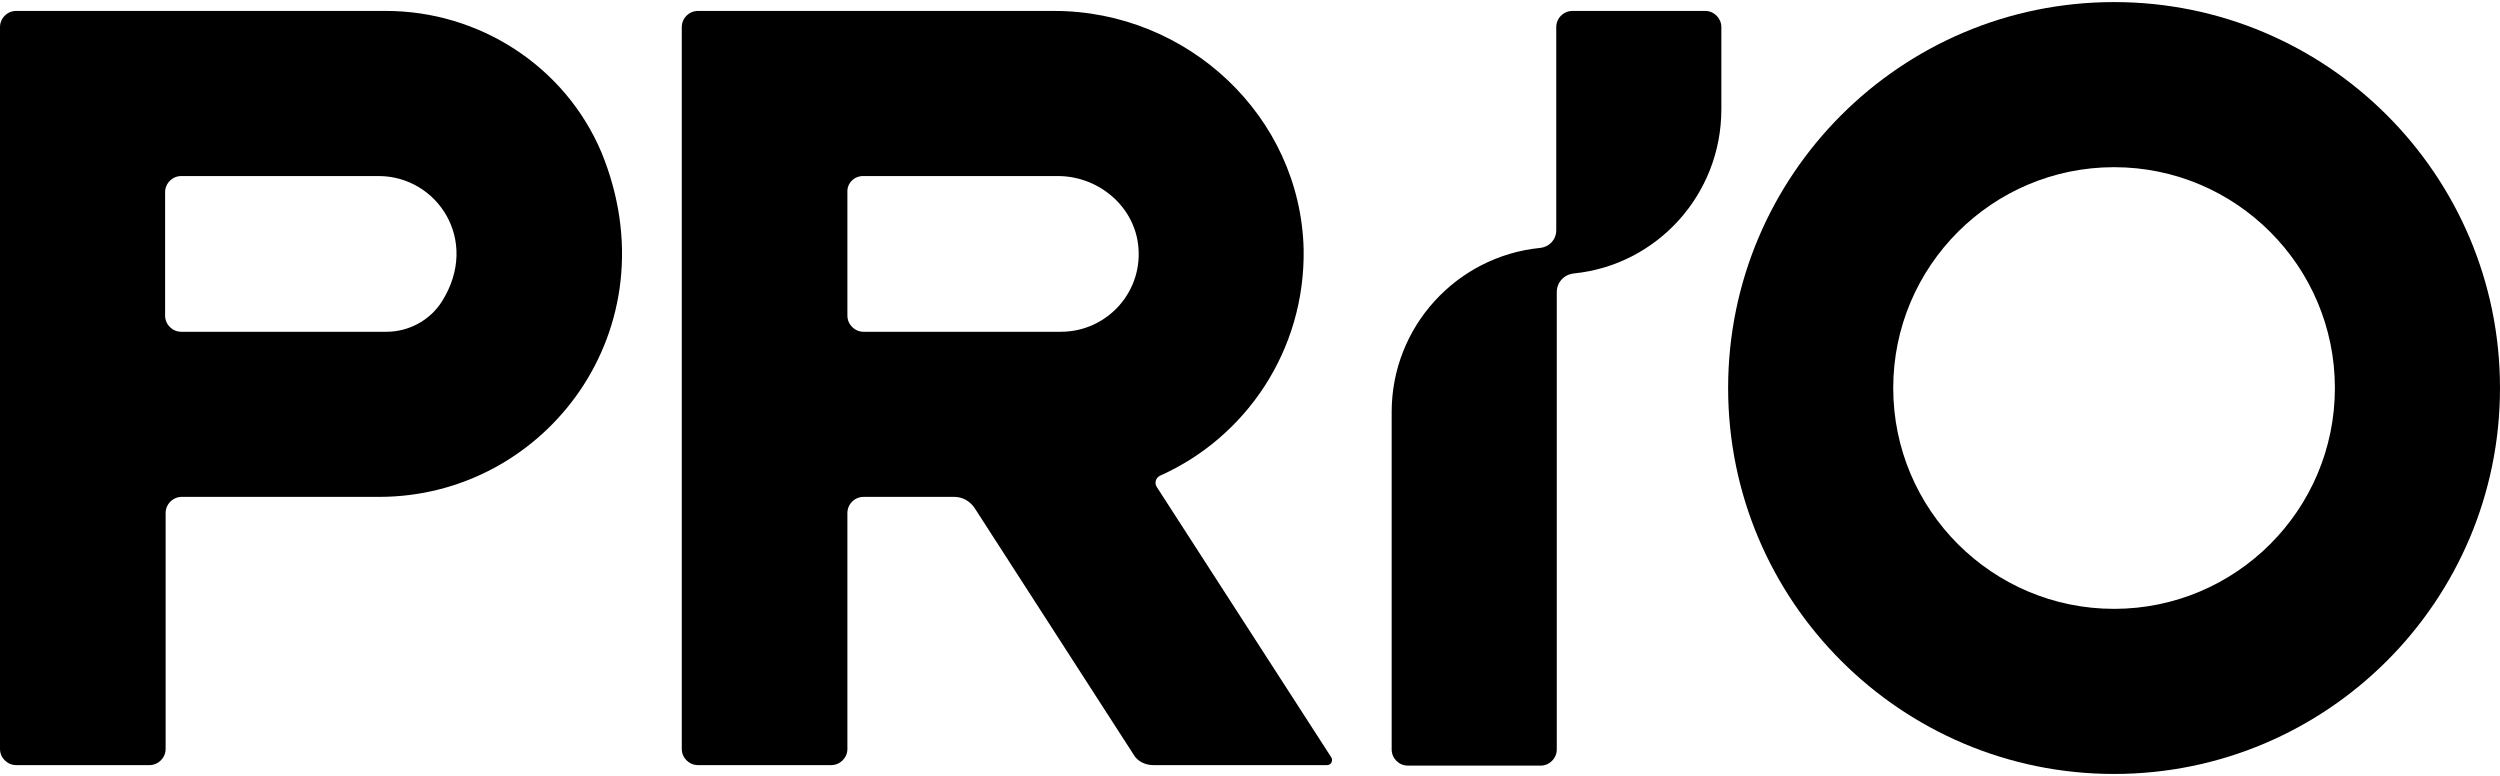
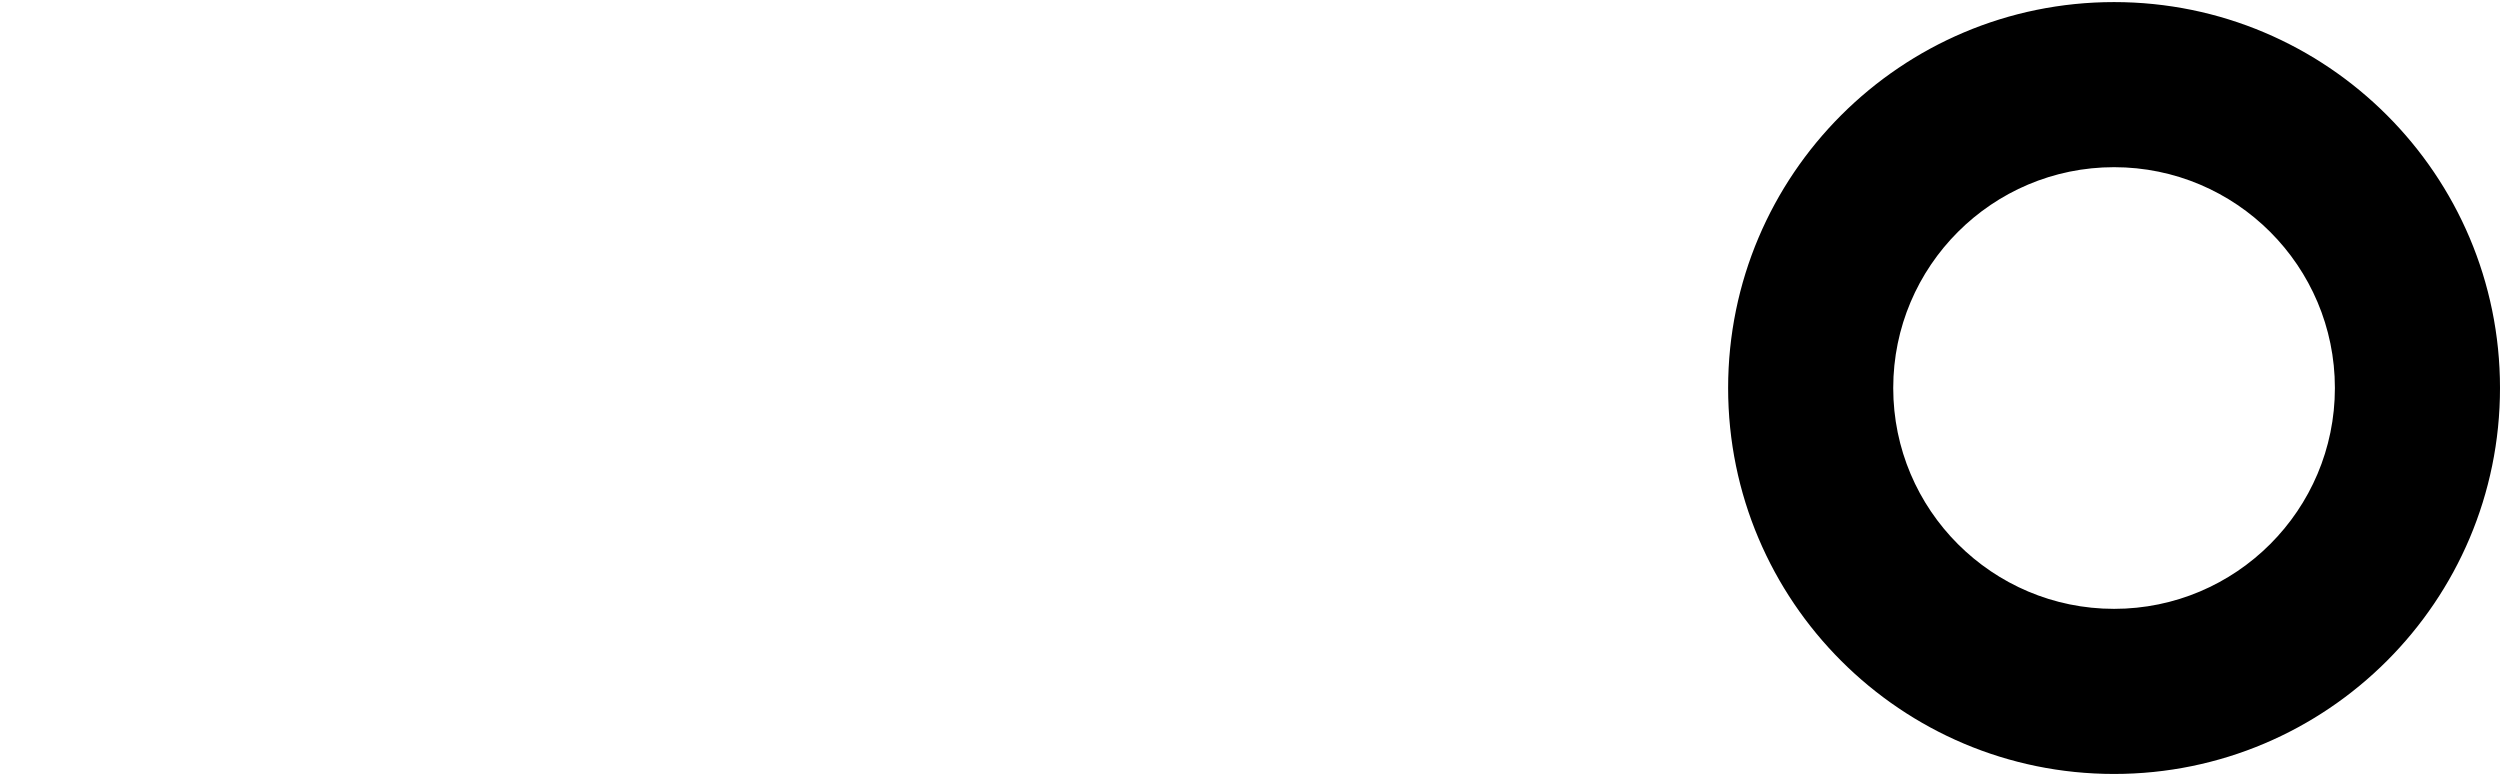
<svg xmlns="http://www.w3.org/2000/svg" version="1.1" id="Layer_1" x="0px" y="0px" viewBox="0 0 480 149" style="enable-background:new 0 0 480 149;" xml:space="preserve">
  <g>
    <g>
-       <path d="M74.1,2.1l-71,0C1.4,2.1,0,3.5,0,5.2v138.6c0,1.7,1.4,3.1,3.1,3.1h25.6c1.7,0,3.1-1.4,3.1-3.1V98.5c0-1.7,1.4-3.1,3.1-3.1    h37.9c32,0,56.5-32.3,42.7-66.1C108.5,12.7,92,2.1,74.1,2.1z M74.2,63.7l-39.4,0c-1.7,0-3.1-1.4-3.1-3.1V36.9    c0-1.7,1.4-3.1,3.1-3.1h37.9c11.2,0,19.5,12.3,12.2,24C82.6,61.5,78.5,63.7,74.2,63.7z" />
-       <path d="M221.4,146.9h33.4c0.8,0,1.2-0.9,0.8-1.5l-33.5-51.9c-0.5-0.8-0.2-1.8,0.7-2.2c16.5-7.4,27.8-24.1,27.5-43.4    C249.7,22.3,228,2.1,202.4,2.1l-68.4,0c-1.7,0-3.1,1.4-3.1,3.1v138.6c0,1.7,1.4,3.1,3.1,3.1h25.6c1.7,0,3.1-1.4,3.1-3.1V98.5    c0-1.7,1.4-3.1,3.1-3.1h17.4c1.6,0,3,0.8,3.9,2.1l30.5,47.3C218.3,146.1,219.8,146.9,221.4,146.9z M165.7,33.8l37.4,0    c7.6,0,14.4,5.5,15.4,13c1.2,9.1-5.9,16.9-14.8,16.9h-37.9c-1.7,0-3.1-1.4-3.1-3.1V36.9C162.6,35.2,164,33.8,165.7,33.8z" />
      <path d="M405.9,32.1c23.4,0,42.4,19,42.4,42.4s-19,42.4-42.4,42.4s-42.4-19-42.4-42.4S382.5,32.1,405.9,32.1 M405.9,0.4    c-40.9,0-74.1,33.2-74.1,74.1c0,40.9,33.2,74.1,74.1,74.1S480,115.4,480,74.5C480,33.6,446.8,0.4,405.9,0.4L405.9,0.4z" />
    </g>
-     <path d="M327.4,2.1h-25.5c-1.7,0-3.1,1.4-3.1,3.1v39c0,1.8-1.3,3.2-3.1,3.4c-16,1.6-28.5,15.1-28.5,31.5v64.8   c0,1.7,1.4,3.1,3.1,3.1h25.5c1.7,0,3.1-1.4,3.1-3.1l0-87.8c0-1.9,1.4-3.4,3.3-3.6c15.9-1.6,28.3-15.1,28.3-31.5V5.2   C330.5,3.5,329.1,2.1,327.4,2.1z" />
  </g>
</svg>